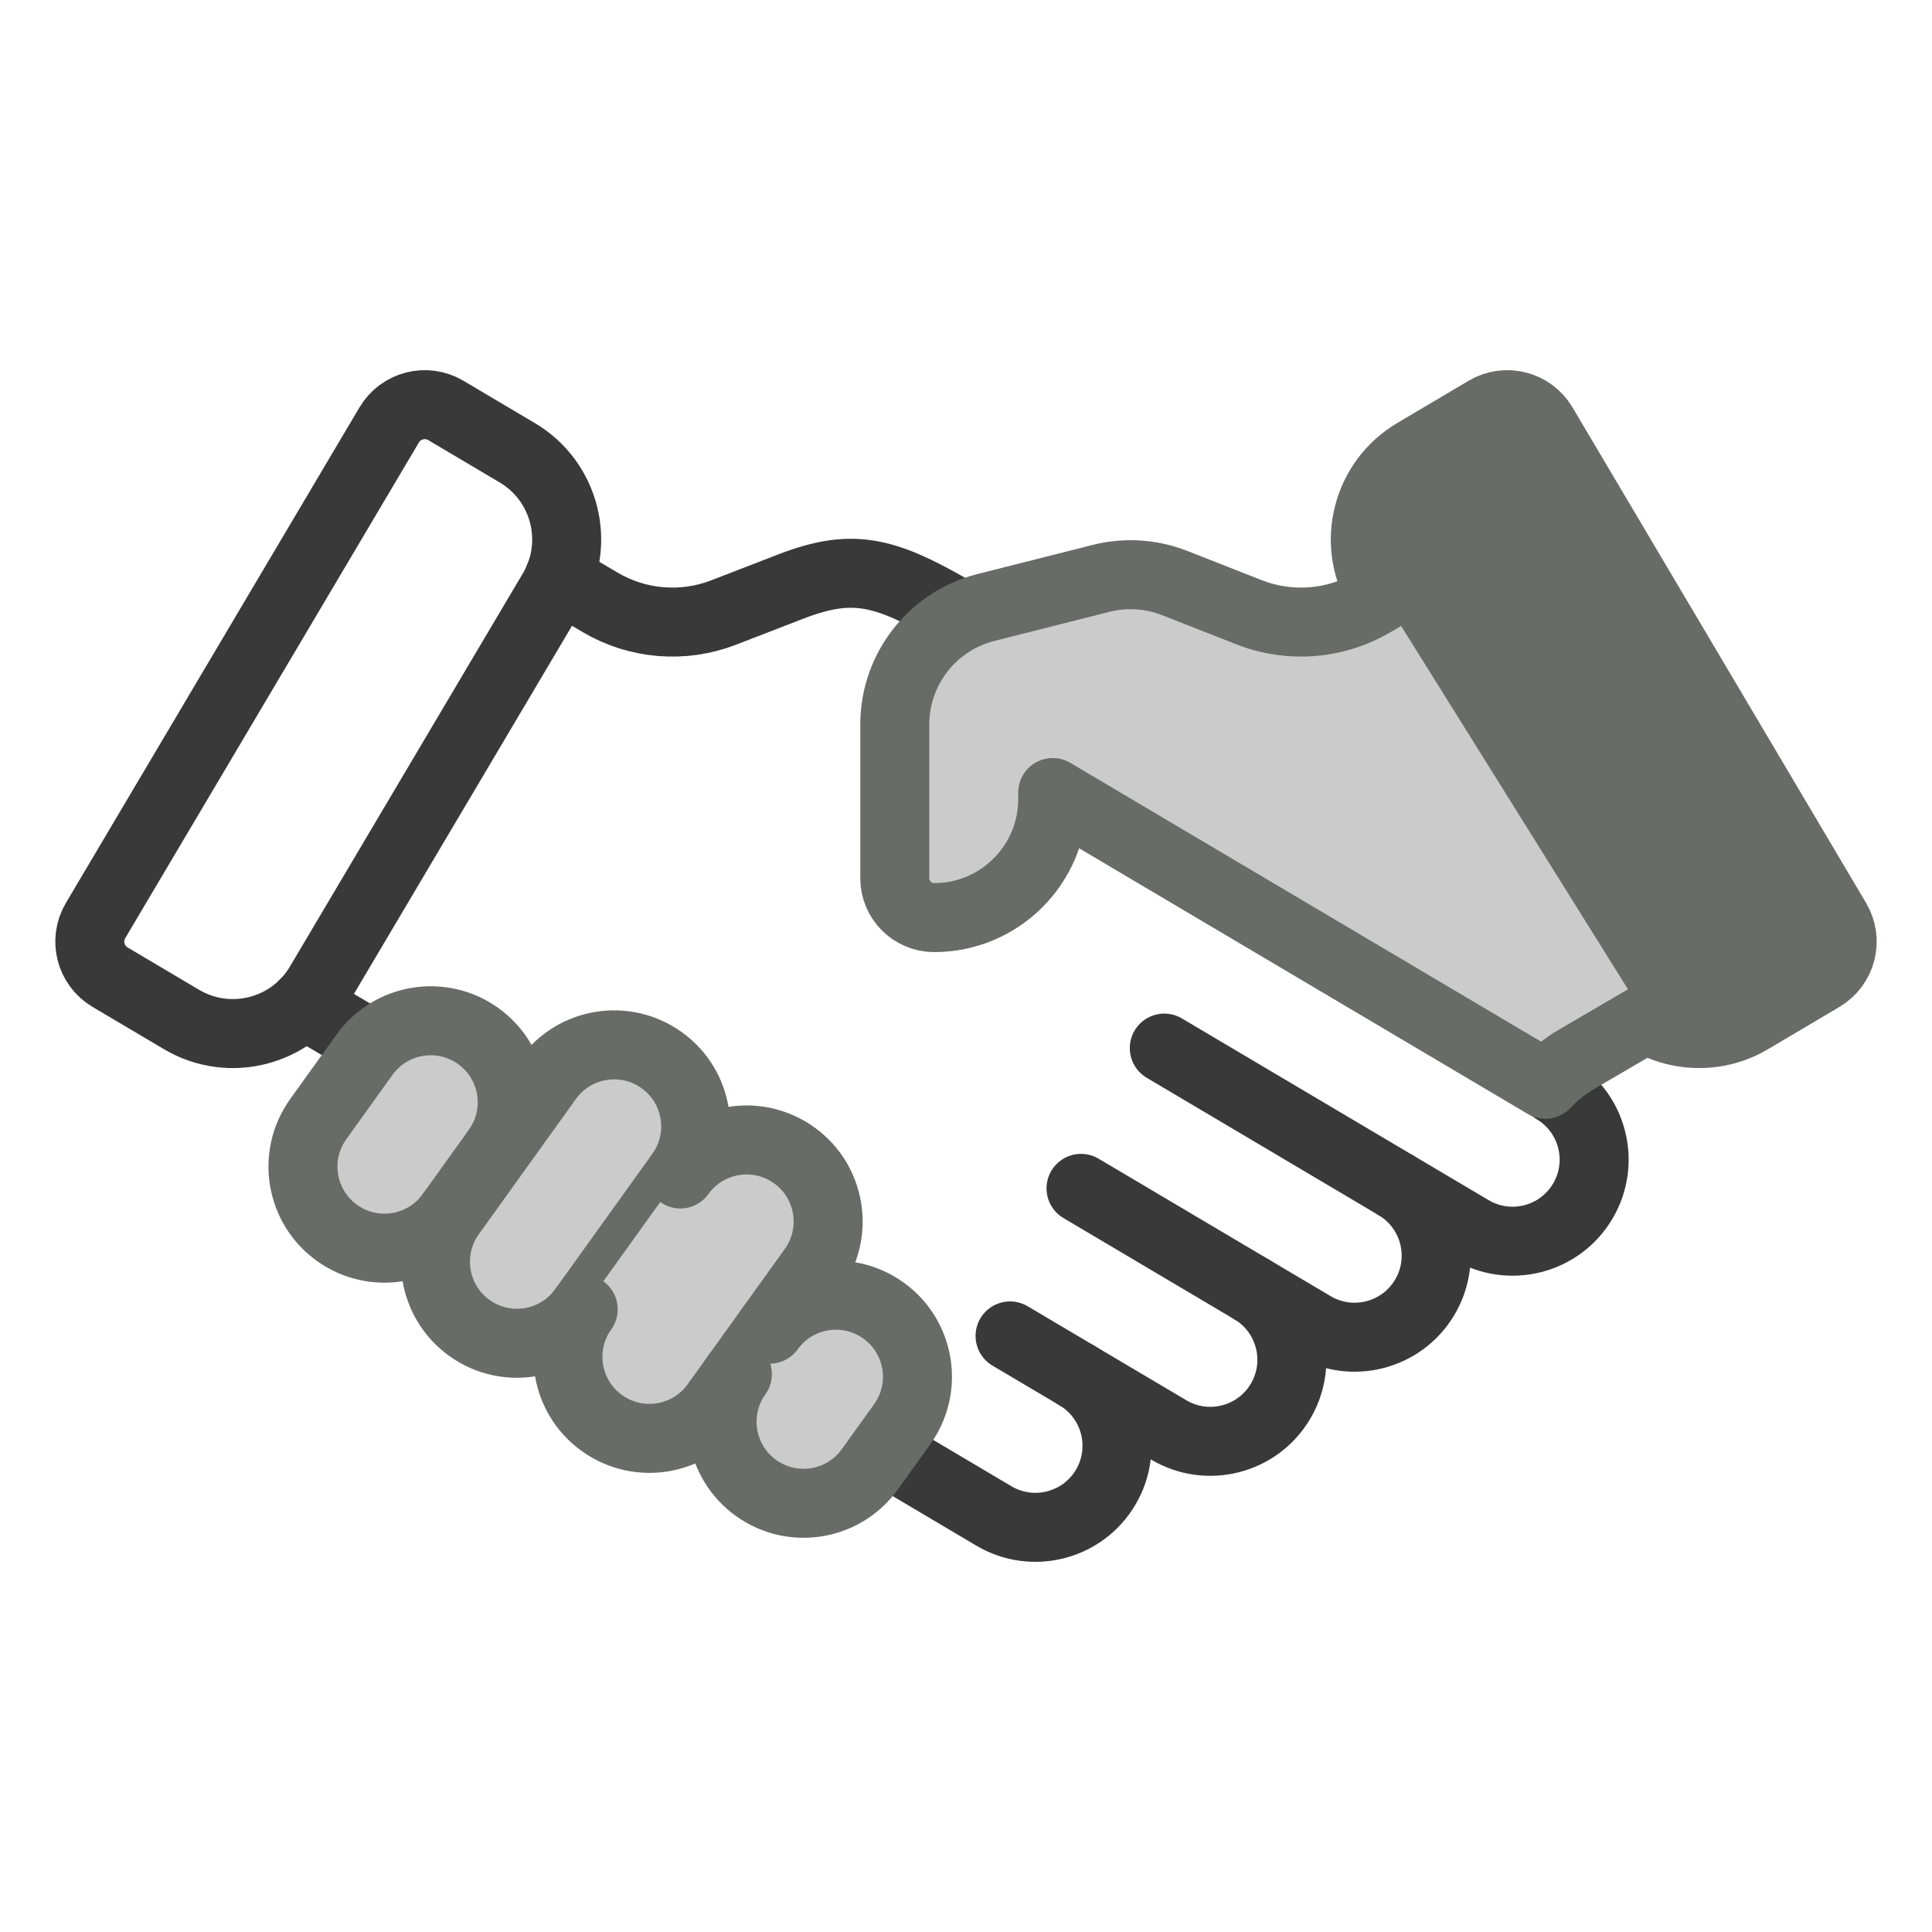
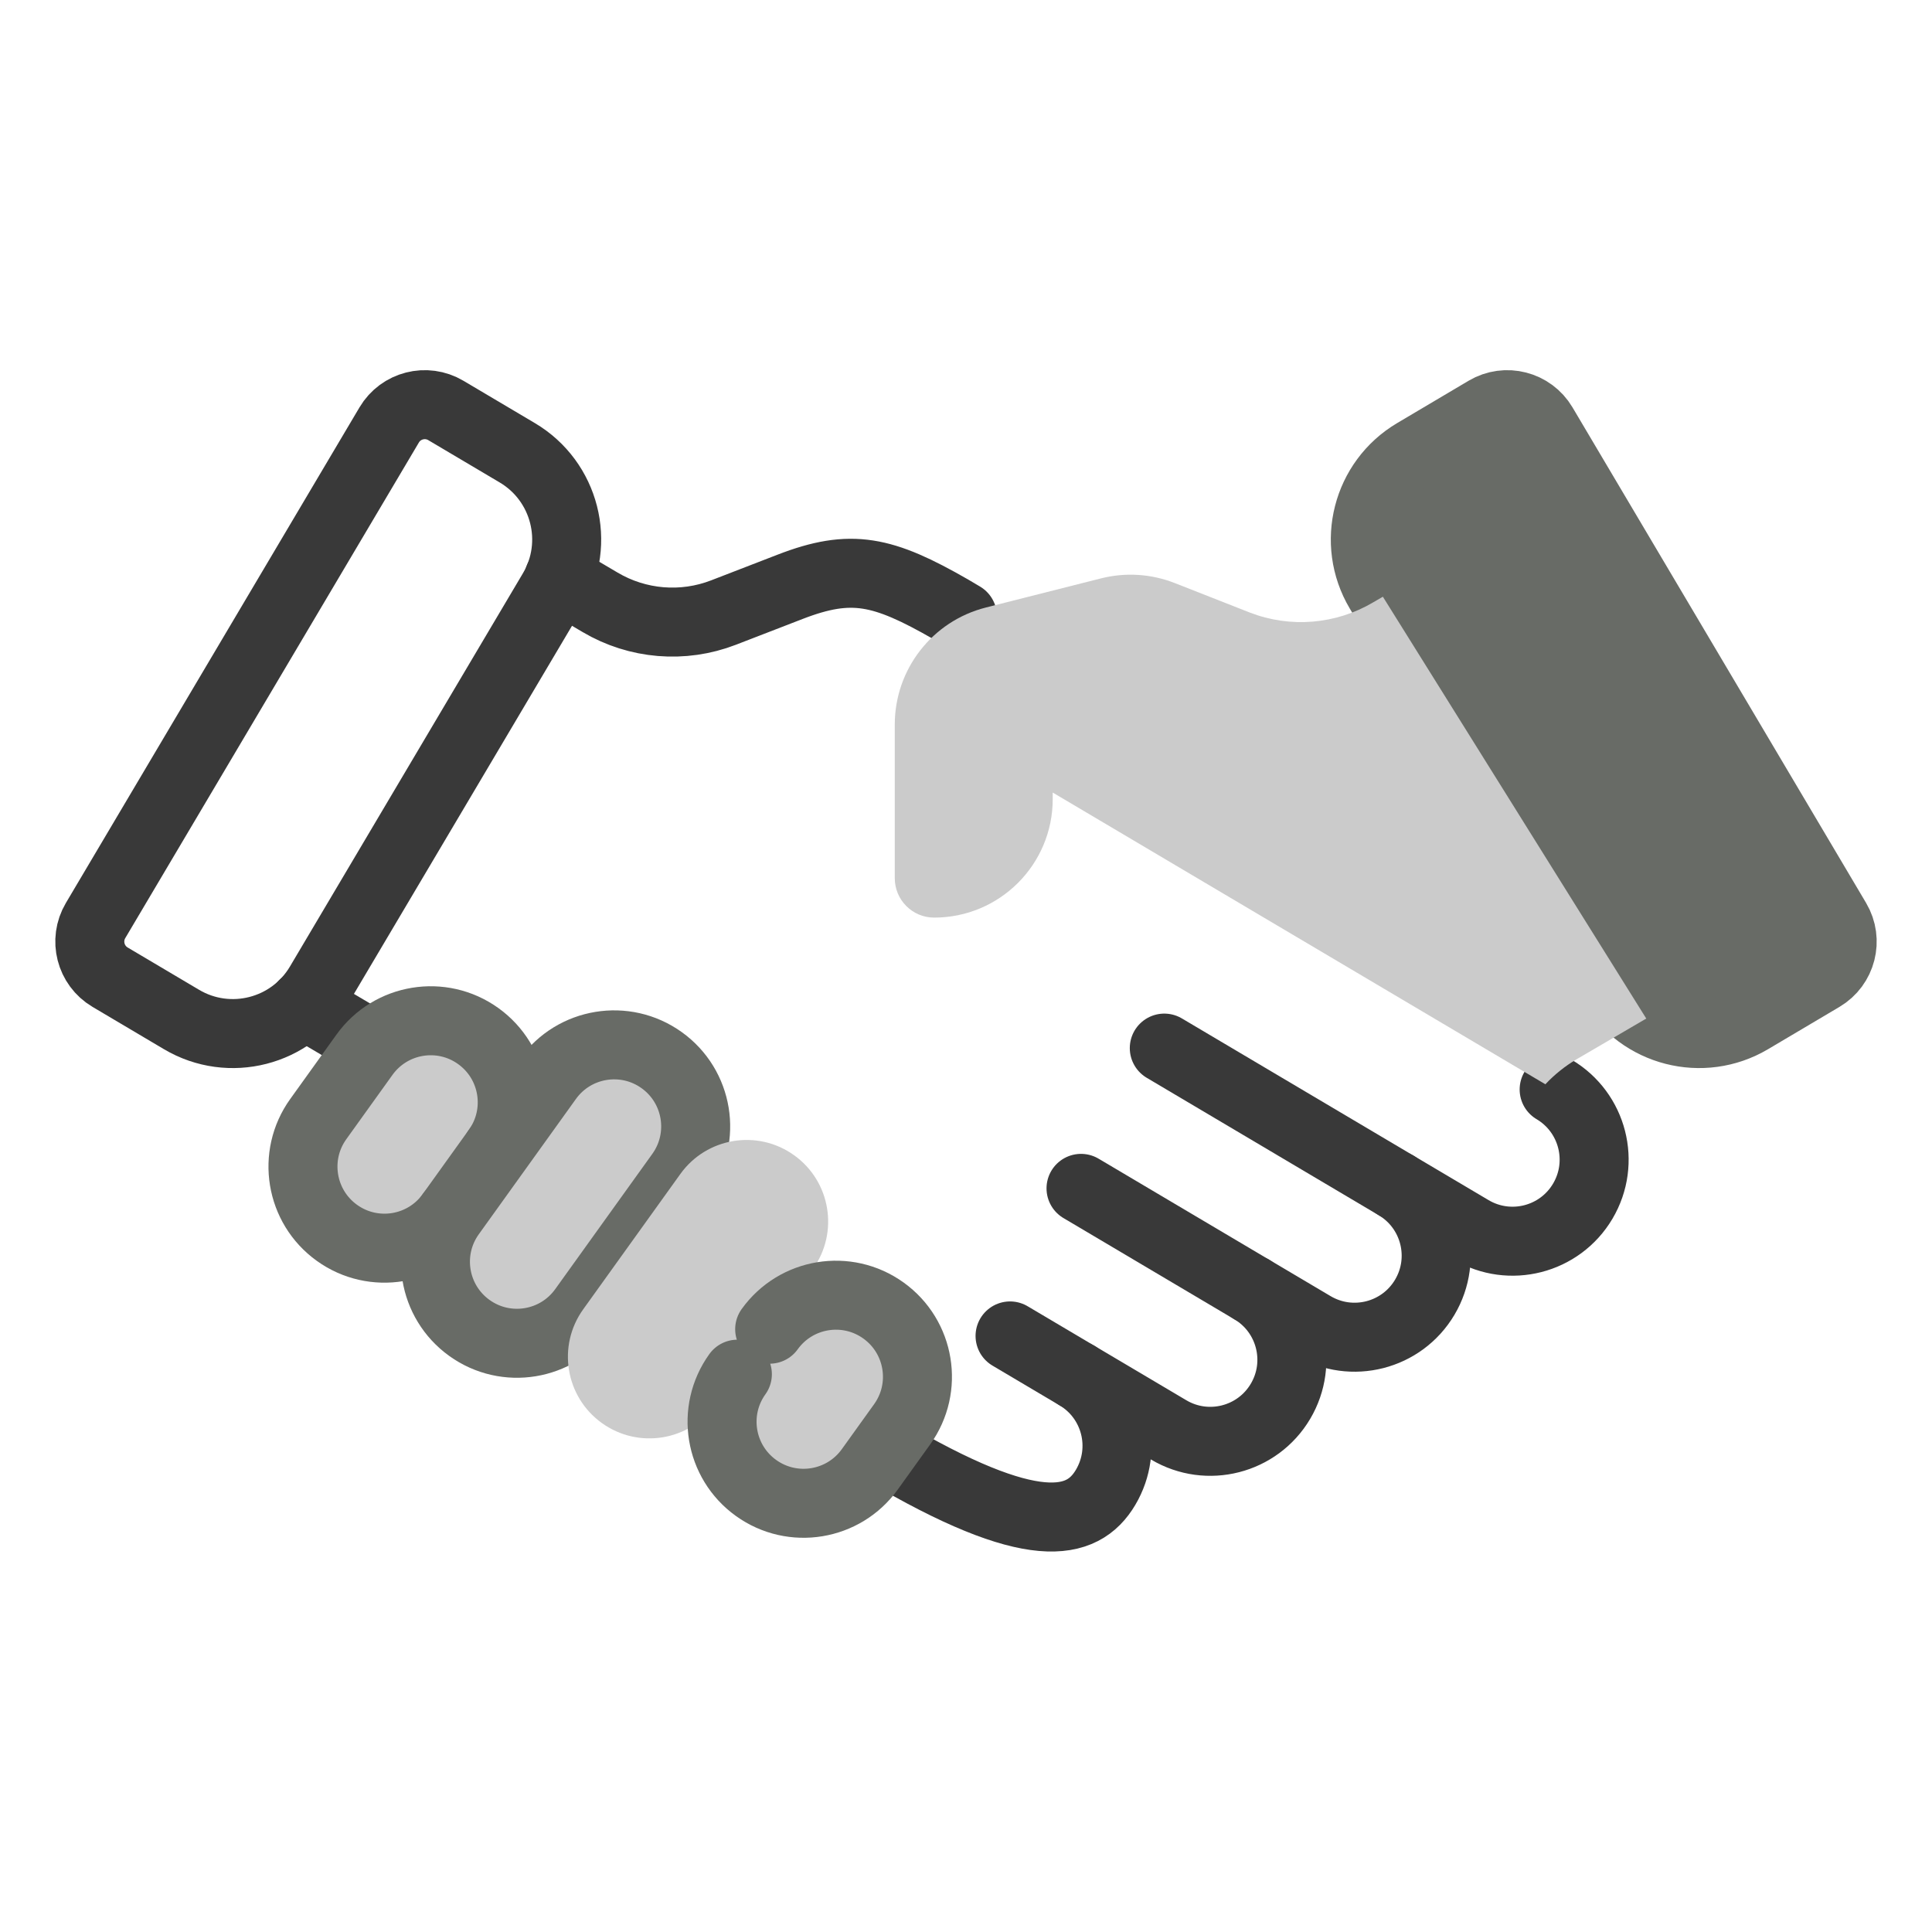
<svg xmlns="http://www.w3.org/2000/svg" width="560" height="560" viewBox="0 0 560 560" fill="none">
  <path d="M404.688 343.617L337.475 303.797" stroke="#393939" stroke-width="20" stroke-miterlimit="10" stroke-linecap="round" stroke-linejoin="round" />
  <path d="M362.864 373.795L313.34 344.455" stroke="#393939" stroke-width="20" stroke-miterlimit="10" stroke-linecap="round" stroke-linejoin="round" />
  <path d="M312.176 398.722L292.77 387.226" stroke="#393939" stroke-width="20" stroke-miterlimit="10" stroke-linecap="round" stroke-linejoin="round" />
  <path d="M149.926 131.232L129.228 118.97C123.533 115.595 116.181 117.478 112.808 123.171L27.705 266.82C24.332 272.516 26.213 279.867 31.908 283.24L52.608 295.503C66.492 303.728 84.414 299.142 92.641 285.258L160.173 171.266C168.398 157.38 163.812 139.458 149.926 131.232Z" stroke="#393939" stroke-width="20" stroke-miterlimit="10" stroke-linecap="round" stroke-linejoin="round" />
  <path d="M435.707 231.83L467.358 285.257C475.585 299.141 493.509 303.729 507.393 295.503L528.093 283.241C533.787 279.866 535.669 272.517 532.294 266.821L447.191 123.171C443.818 117.477 436.466 115.595 430.773 118.969L410.073 131.233C396.189 139.458 391.601 157.381 399.827 171.266L411.766 191.418" fill="#686B66" />
  <path d="M435.707 231.83L467.358 285.257C475.585 299.141 493.509 303.729 507.393 295.503L528.093 283.241C533.787 279.866 535.669 272.517 532.294 266.821L447.191 123.171C443.818 117.477 436.466 115.595 430.773 118.969L410.073 131.233C396.189 139.458 391.601 157.381 399.827 171.266L411.766 191.418" stroke="#686B66" stroke-width="20" stroke-miterlimit="10" stroke-linecap="round" stroke-linejoin="round" />
  <path d="M278.963 178.615L275.548 176.594C255.913 165.326 246.731 163.243 229.016 170.09L209.709 177.555C197.96 182.096 184.776 181 173.939 174.58L162 167.54" stroke="#393939" stroke-width="20" stroke-miterlimit="10" stroke-linecap="round" stroke-linejoin="round" />
  <path d="M88.033 291.114L108.04 302.922" stroke="#393939" stroke-width="20" stroke-miterlimit="10" stroke-linecap="round" stroke-linejoin="round" />
-   <path d="M256.046 420.425L288.077 439.401C299.31 446.057 313.812 442.344 320.466 431.112C327.122 419.878 323.409 405.377 312.177 398.722L338.764 414.473C349.998 421.128 364.5 417.417 371.154 406.184C377.809 394.952 374.097 380.45 362.864 373.794L380.589 384.296C391.822 390.95 406.324 387.238 412.978 376.006C419.633 364.773 415.921 350.272 404.688 343.617L426.381 356.468C437.613 363.121 452.113 359.41 458.766 348.178C465.421 336.946 461.71 322.448 450.478 315.792" stroke="#393939" stroke-width="20" stroke-miterlimit="10" stroke-linecap="round" stroke-linejoin="round" />
+   <path d="M256.046 420.425C299.31 446.057 313.812 442.344 320.466 431.112C327.122 419.878 323.409 405.377 312.177 398.722L338.764 414.473C349.998 421.128 364.5 417.417 371.154 406.184C377.809 394.952 374.097 380.45 362.864 373.794L380.589 384.296C391.822 390.95 406.324 387.238 412.978 376.006C419.633 364.773 415.921 350.272 404.688 343.617L426.381 356.468C437.613 363.121 452.113 359.41 458.766 348.178C465.421 336.946 461.71 322.448 450.478 315.792" stroke="#393939" stroke-width="20" stroke-miterlimit="10" stroke-linecap="round" stroke-linejoin="round" />
  <path d="M400.831 172.962L398.047 174.58C387.21 181 374.026 182.098 362.277 177.555L340.503 169C333.693 166.326 326.217 165.852 319.123 167.648L285.762 176.091C270.233 180.02 259.354 193.995 259.354 210.015V254.547C259.354 260.844 264.457 265.966 270.753 265.97C289.741 265.982 305.137 250.594 305.137 231.608V229.723L447.933 314.284C450.578 311.467 453.611 309.031 456.947 307.054L477.179 295.234" fill="#CBCBCB" />
-   <path d="M400.831 172.962L398.047 174.58C387.21 181 374.026 182.098 362.277 177.555L340.503 169C333.693 166.326 326.217 165.852 319.123 167.648L285.762 176.091C270.233 180.02 259.354 193.995 259.354 210.015V254.547C259.354 260.844 264.457 265.966 270.753 265.97C289.741 265.982 305.137 250.594 305.137 231.608V229.723L447.933 314.284C450.578 311.467 453.611 309.031 456.947 307.054L477.179 295.234" stroke="#686B66" stroke-width="20" stroke-miterlimit="10" stroke-linecap="round" stroke-linejoin="round" />
  <path d="M130.651 351.938C123.039 362.541 108.273 364.966 97.67 357.354C87.067 349.742 84.642 334.974 92.254 324.371L105.641 305.725C113.254 295.122 128.019 292.695 138.623 300.309C149.227 307.921 151.651 322.687 144.039 333.29" fill="#CBCBCB" />
  <path d="M130.651 351.938C123.039 362.541 108.273 364.966 97.67 357.354C87.067 349.742 84.642 334.974 92.254 324.371L105.641 305.725C113.254 295.122 128.019 292.695 138.623 300.309C149.227 307.921 151.651 322.687 144.039 333.29" stroke="#686B66" stroke-width="20" stroke-miterlimit="10" stroke-linecap="round" stroke-linejoin="round" />
  <path d="M197.211 340.277L169.049 379.503C161.437 390.107 146.67 392.531 136.067 384.919C125.463 377.307 123.039 362.541 130.651 351.938L158.813 312.71C166.426 302.107 181.191 299.683 191.795 307.295C202.399 314.907 204.823 329.673 197.211 340.277Z" fill="#CBCBCB" stroke="#686B66" stroke-width="20" stroke-miterlimit="10" stroke-linecap="round" stroke-linejoin="round" />
  <path d="M197.212 340.277C204.824 329.673 219.589 327.249 230.192 334.861C240.796 342.471 243.221 357.239 235.609 367.842L207.446 407.07C199.834 417.673 185.069 420.097 174.464 412.485C163.861 404.873 161.437 390.107 169.049 379.503" fill="#CBCBCB" />
-   <path d="M197.212 340.277C204.824 329.673 219.589 327.249 230.192 334.861C240.796 342.471 243.221 357.239 235.609 367.842L207.446 407.07C199.834 417.673 185.069 420.097 174.464 412.485C163.861 404.873 161.437 390.107 169.049 379.503" stroke="#686B66" stroke-width="20" stroke-miterlimit="10" stroke-linecap="round" stroke-linejoin="round" />
  <path d="M223.095 385.273C230.707 374.67 245.473 372.245 256.076 379.857C266.679 387.469 269.105 402.235 261.492 412.838L252.127 425.883C244.515 436.486 229.749 438.911 219.145 431.299C208.543 423.687 206.119 408.919 213.731 398.317" fill="#CBCBCB" />
  <path d="M223.095 385.273C230.707 374.67 245.473 372.245 256.076 379.857C266.679 387.469 269.105 402.235 261.492 412.838L252.127 425.883C244.515 436.486 229.749 438.911 219.145 431.299C208.543 423.687 206.119 408.919 213.731 398.317" stroke="#686B66" stroke-width="20" stroke-miterlimit="10" stroke-linecap="round" stroke-linejoin="round" />
</svg>